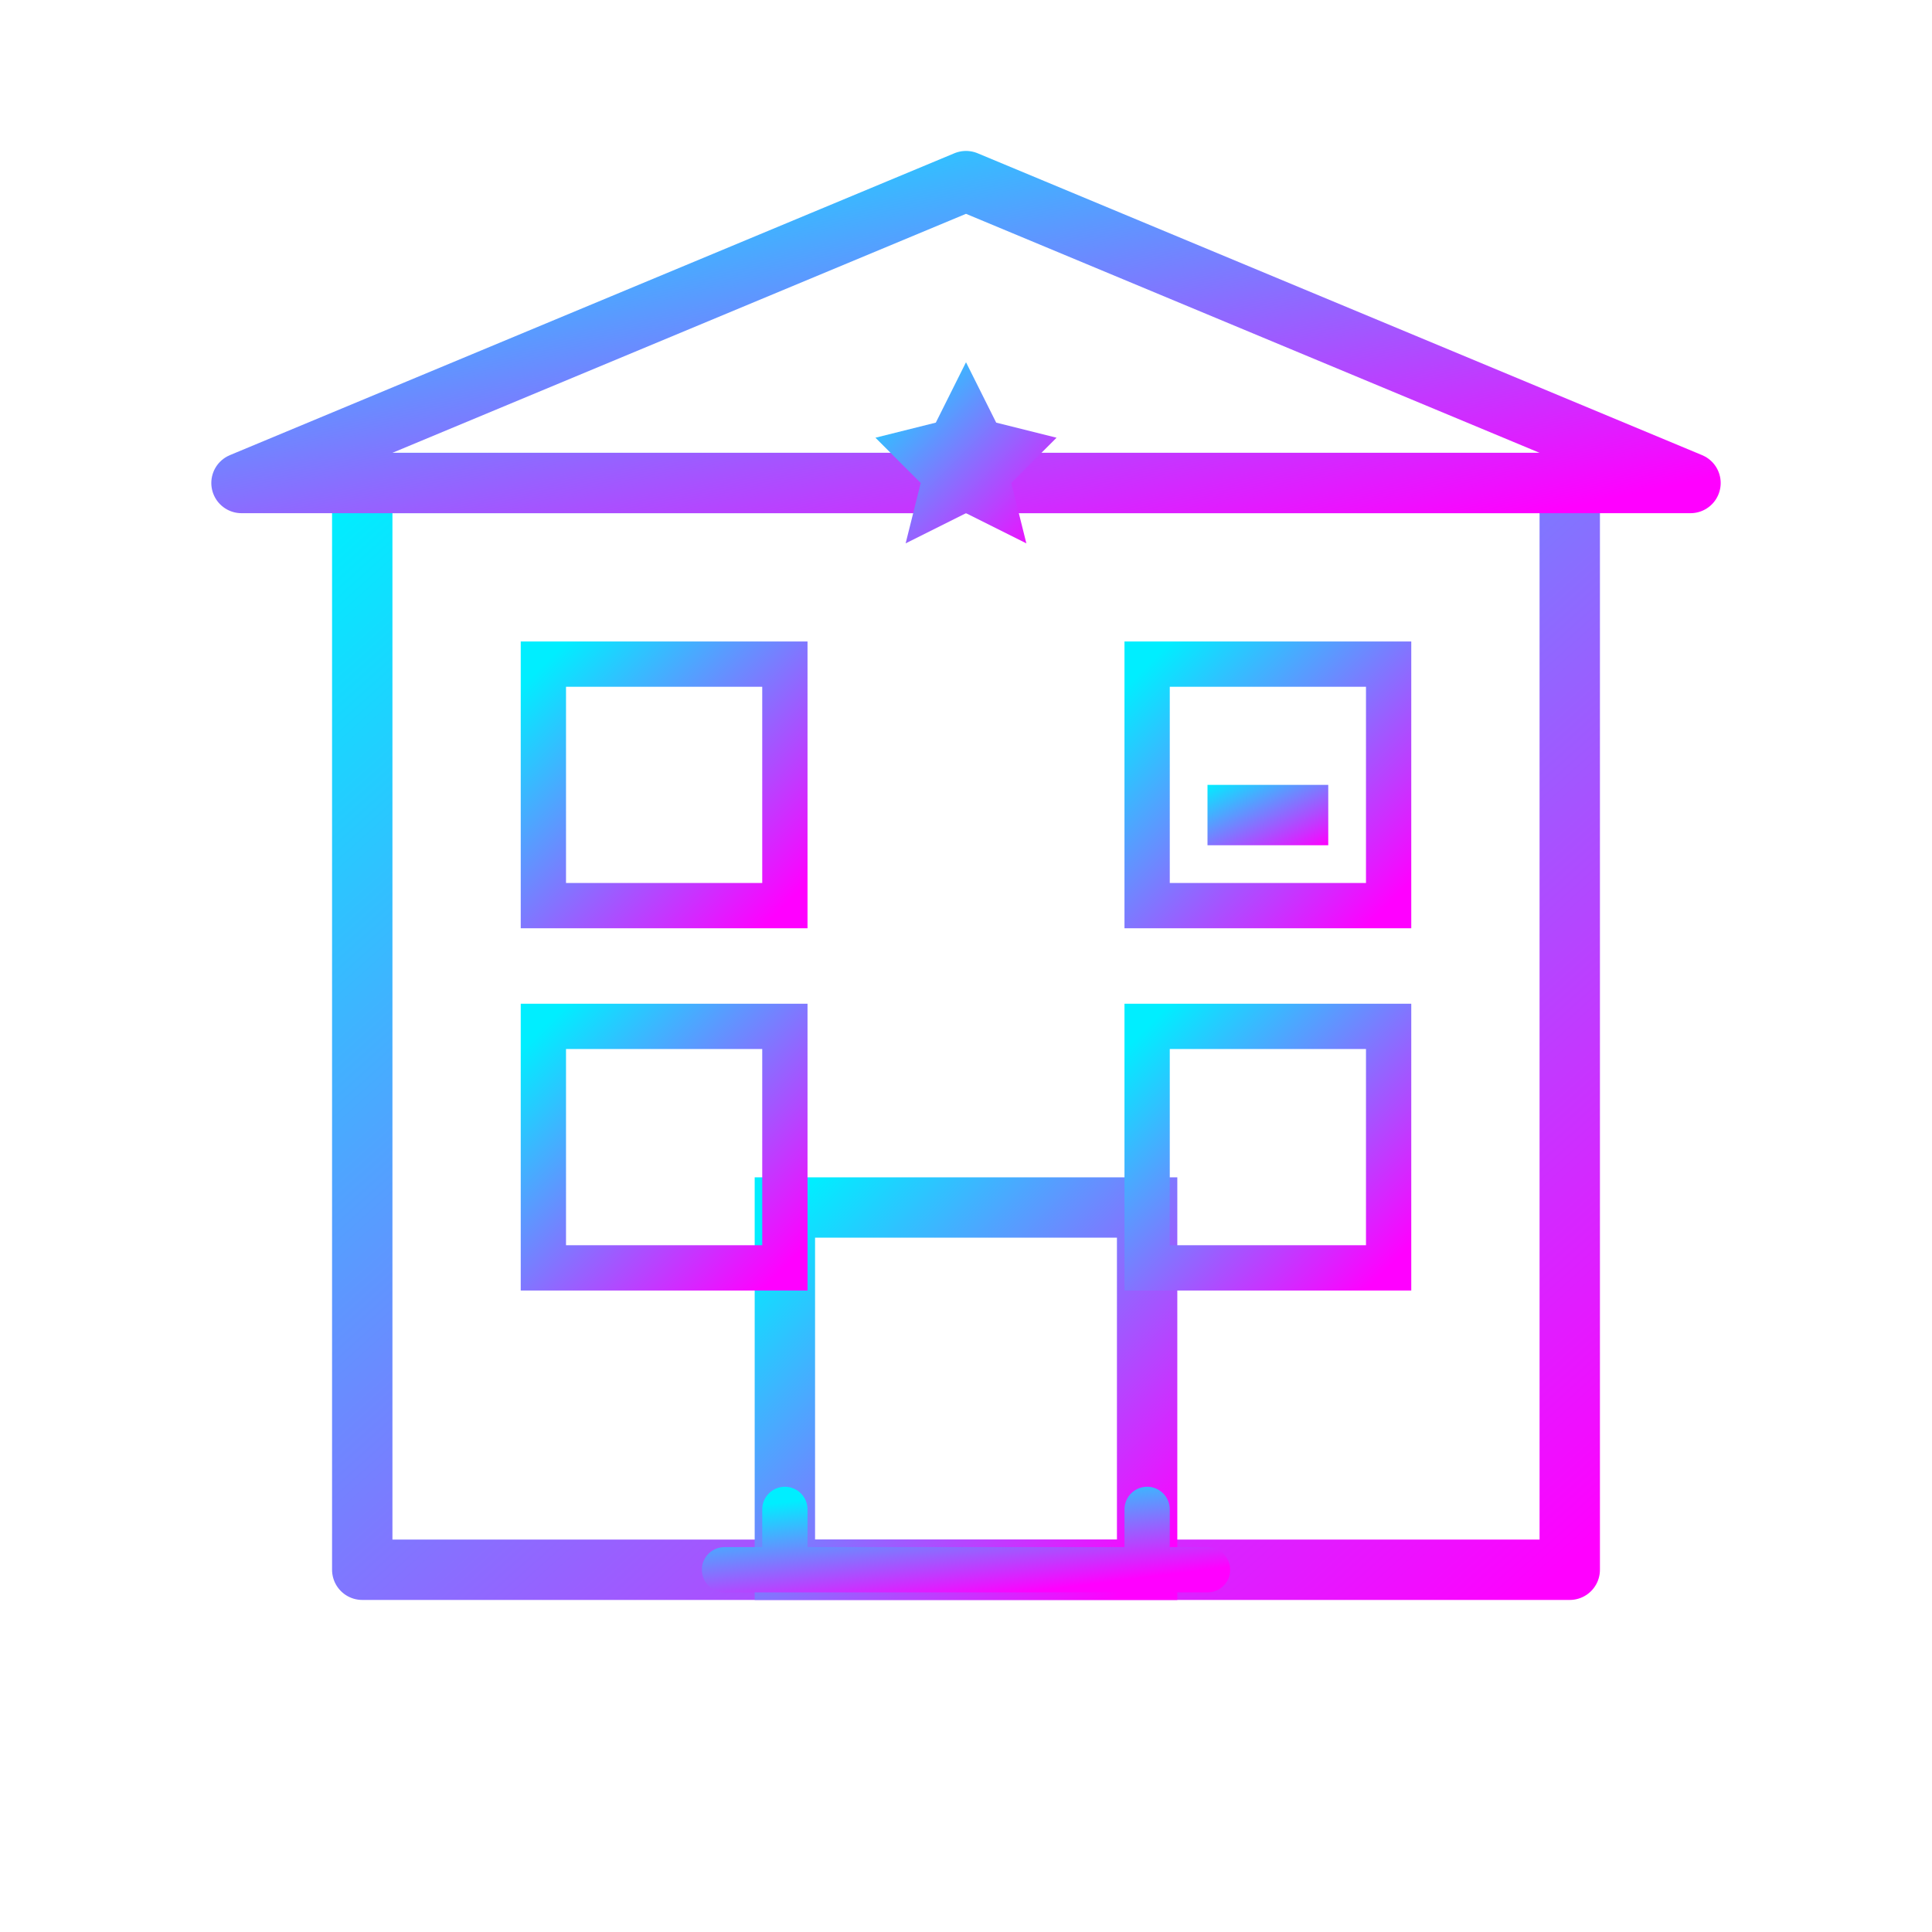
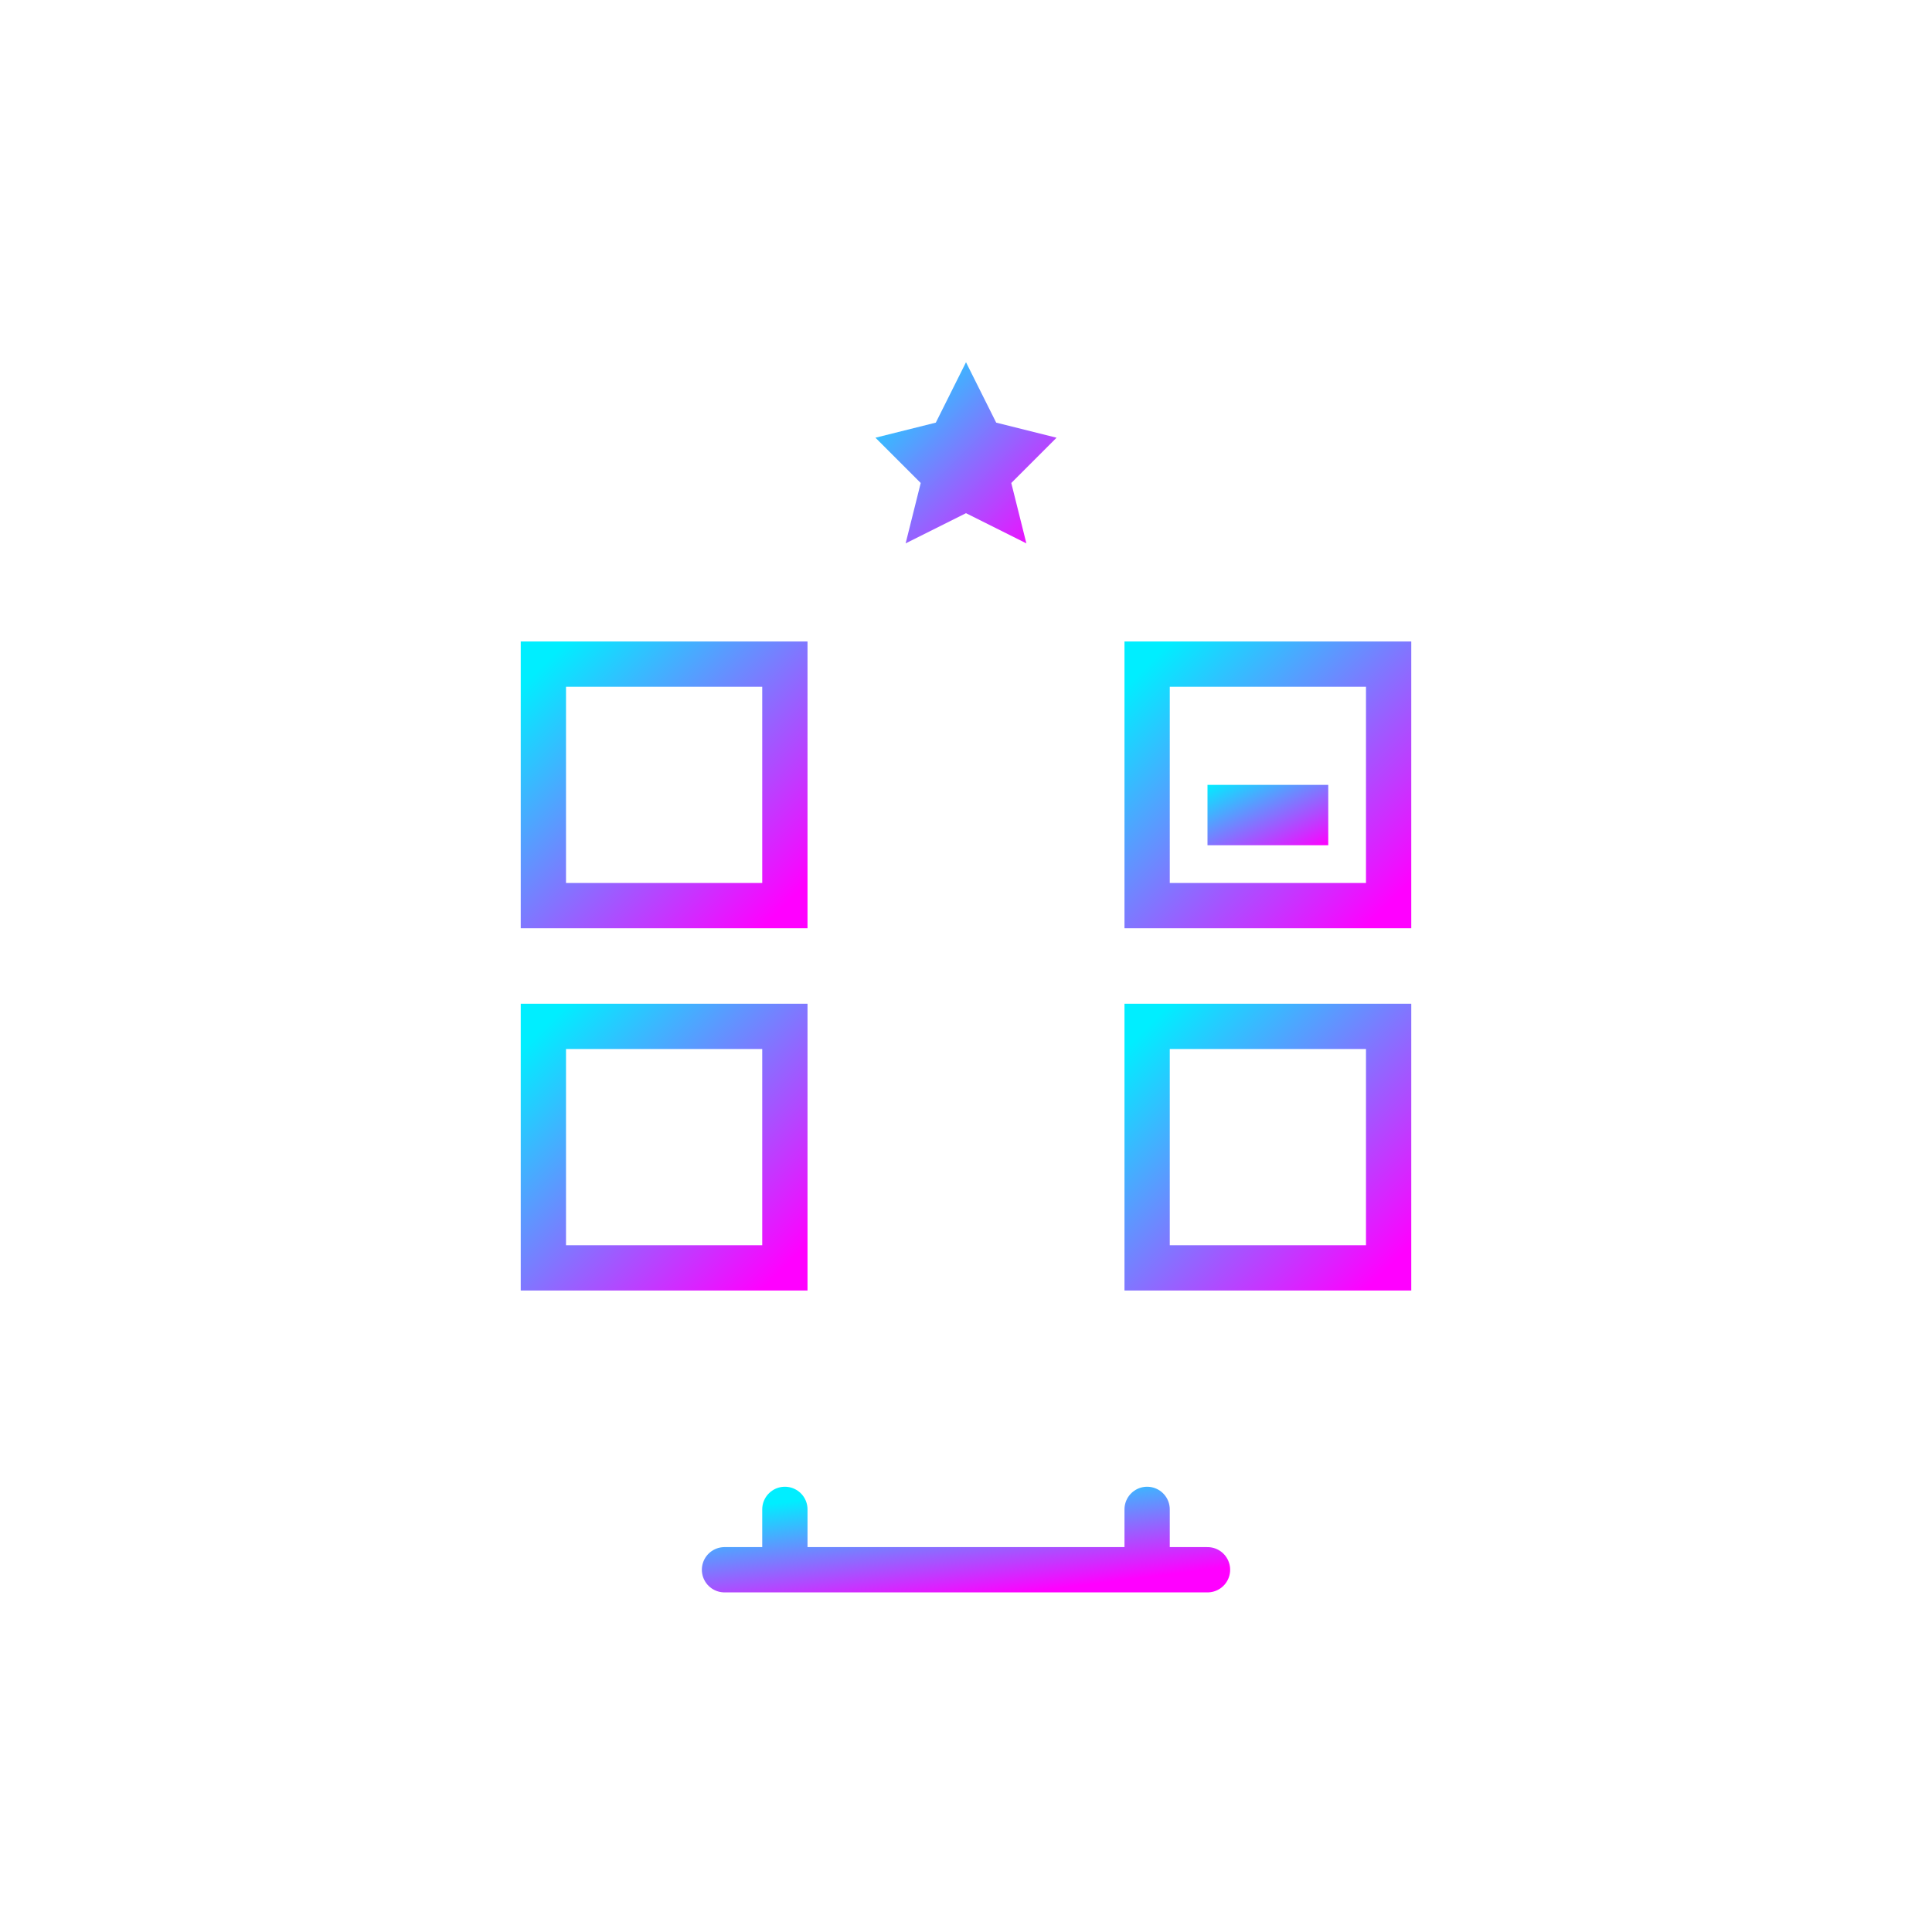
<svg xmlns="http://www.w3.org/2000/svg" width="64" height="64" viewBox="0 0 64 64">
  <defs>
    <linearGradient id="accomGradient" x1="0%" y1="0%" x2="100%" y2="100%">
      <stop offset="0%" stop-color="#00eeff" />
      <stop offset="100%" stop-color="#ff00ff" />
    </linearGradient>
    <filter id="accomGlow" x="-20%" y="-20%" width="140%" height="140%">
      <feGaussianBlur stdDeviation="1" result="blur" />
      <feComposite in="SourceGraphic" in2="blur" operator="over" />
    </filter>
  </defs>
-   <rect x="12" y="16" width="40" height="36" fill="none" stroke="url(#accomGradient)" stroke-width="2" stroke-linecap="round" stroke-linejoin="round" filter="url(#accomGlow)" />
-   <polygon points="8,16 32,6 56,16" fill="none" stroke="url(#accomGradient)" stroke-width="2" stroke-linecap="round" stroke-linejoin="round" filter="url(#accomGlow)" />
-   <rect x="26" y="40" width="12" height="12" fill="none" stroke="url(#accomGradient)" stroke-width="2" stroke-linecap="round" filter="url(#accomGlow)" />
  <rect x="18" y="22" width="8" height="8" fill="none" stroke="url(#accomGradient)" stroke-width="1.5" filter="url(#accomGlow)" />
  <rect x="38" y="22" width="8" height="8" fill="none" stroke="url(#accomGradient)" stroke-width="1.5" filter="url(#accomGlow)" />
  <rect x="18" y="34" width="8" height="8" fill="none" stroke="url(#accomGradient)" stroke-width="1.5" filter="url(#accomGlow)" />
  <rect x="38" y="34" width="8" height="8" fill="none" stroke="url(#accomGradient)" stroke-width="1.5" filter="url(#accomGlow)" />
  <path d="M32 12l1 2 2 .5-1.5 1.5.5 2-2-1-2 1 .5-2-1.5-1.5 2-.5z" fill="url(#accomGradient)" filter="url(#accomGlow)" />
  <path d="M40 26h4v2h-4z" fill="url(#accomGradient)" filter="url(#accomGlow)" />
  <path d="M24 52h16M26 52v-2M38 52v-2" stroke="url(#accomGradient)" stroke-width="1.5" stroke-linecap="round" filter="url(#accomGlow)" />
</svg>